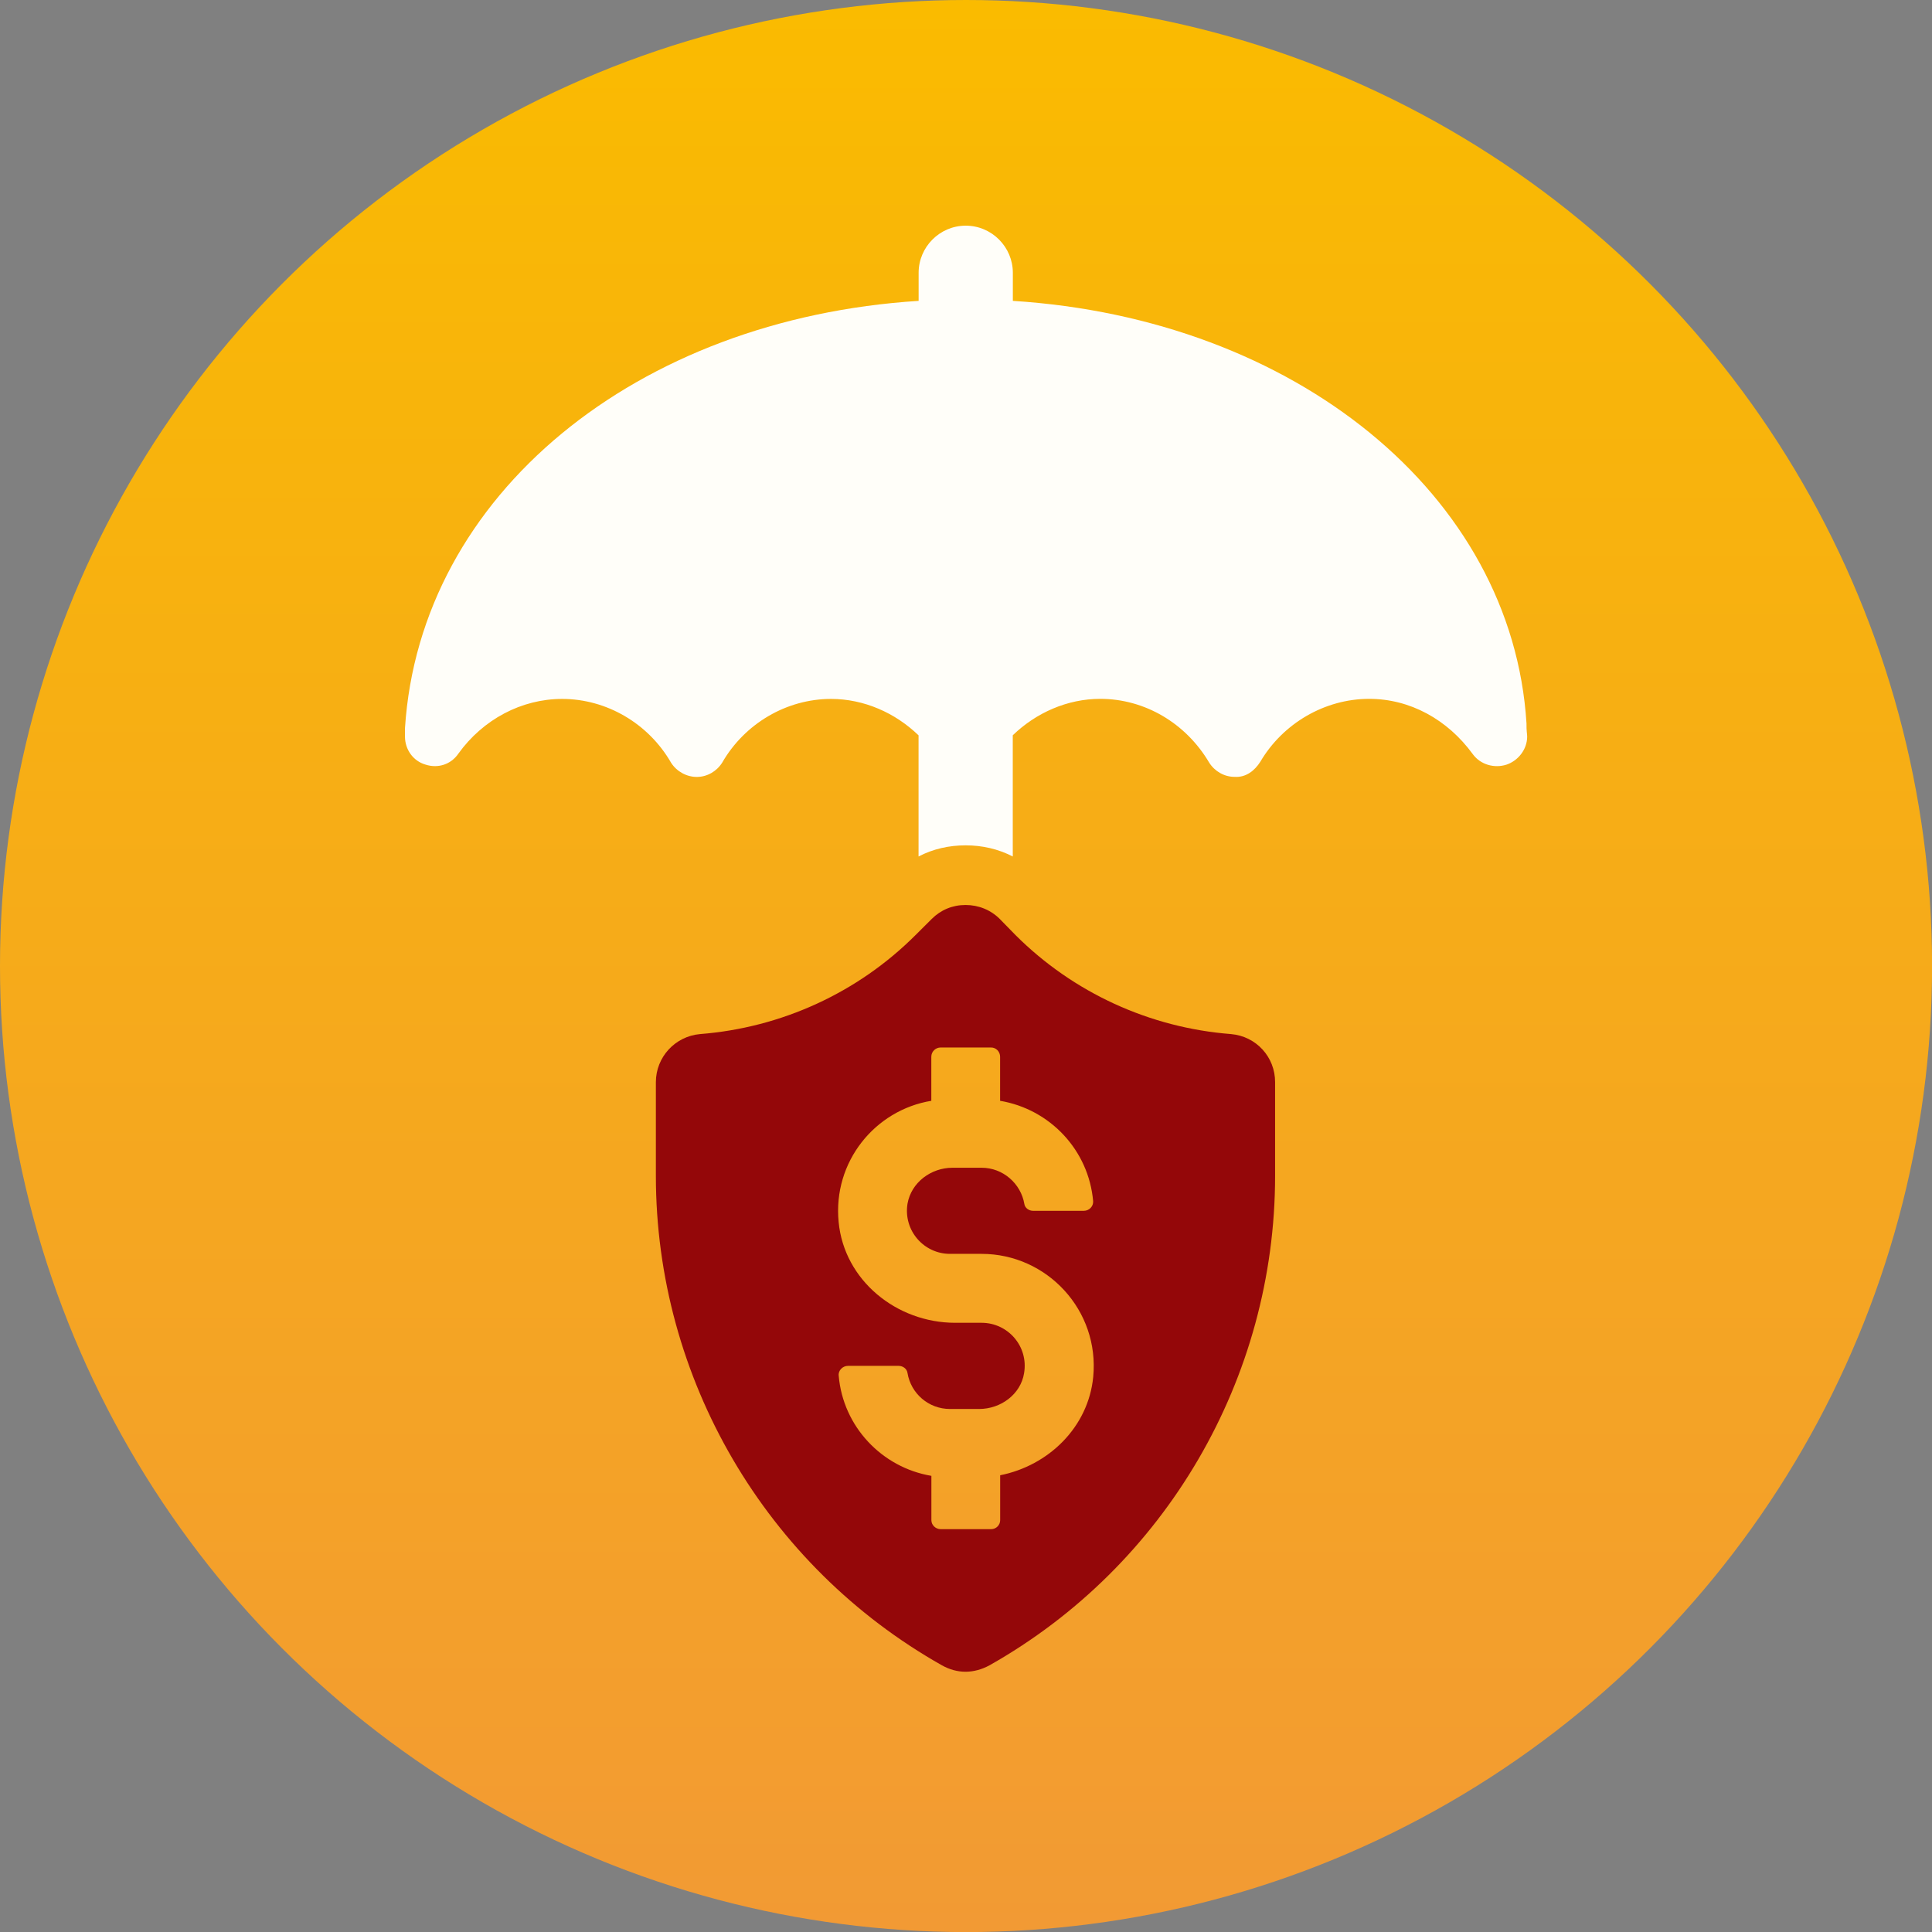
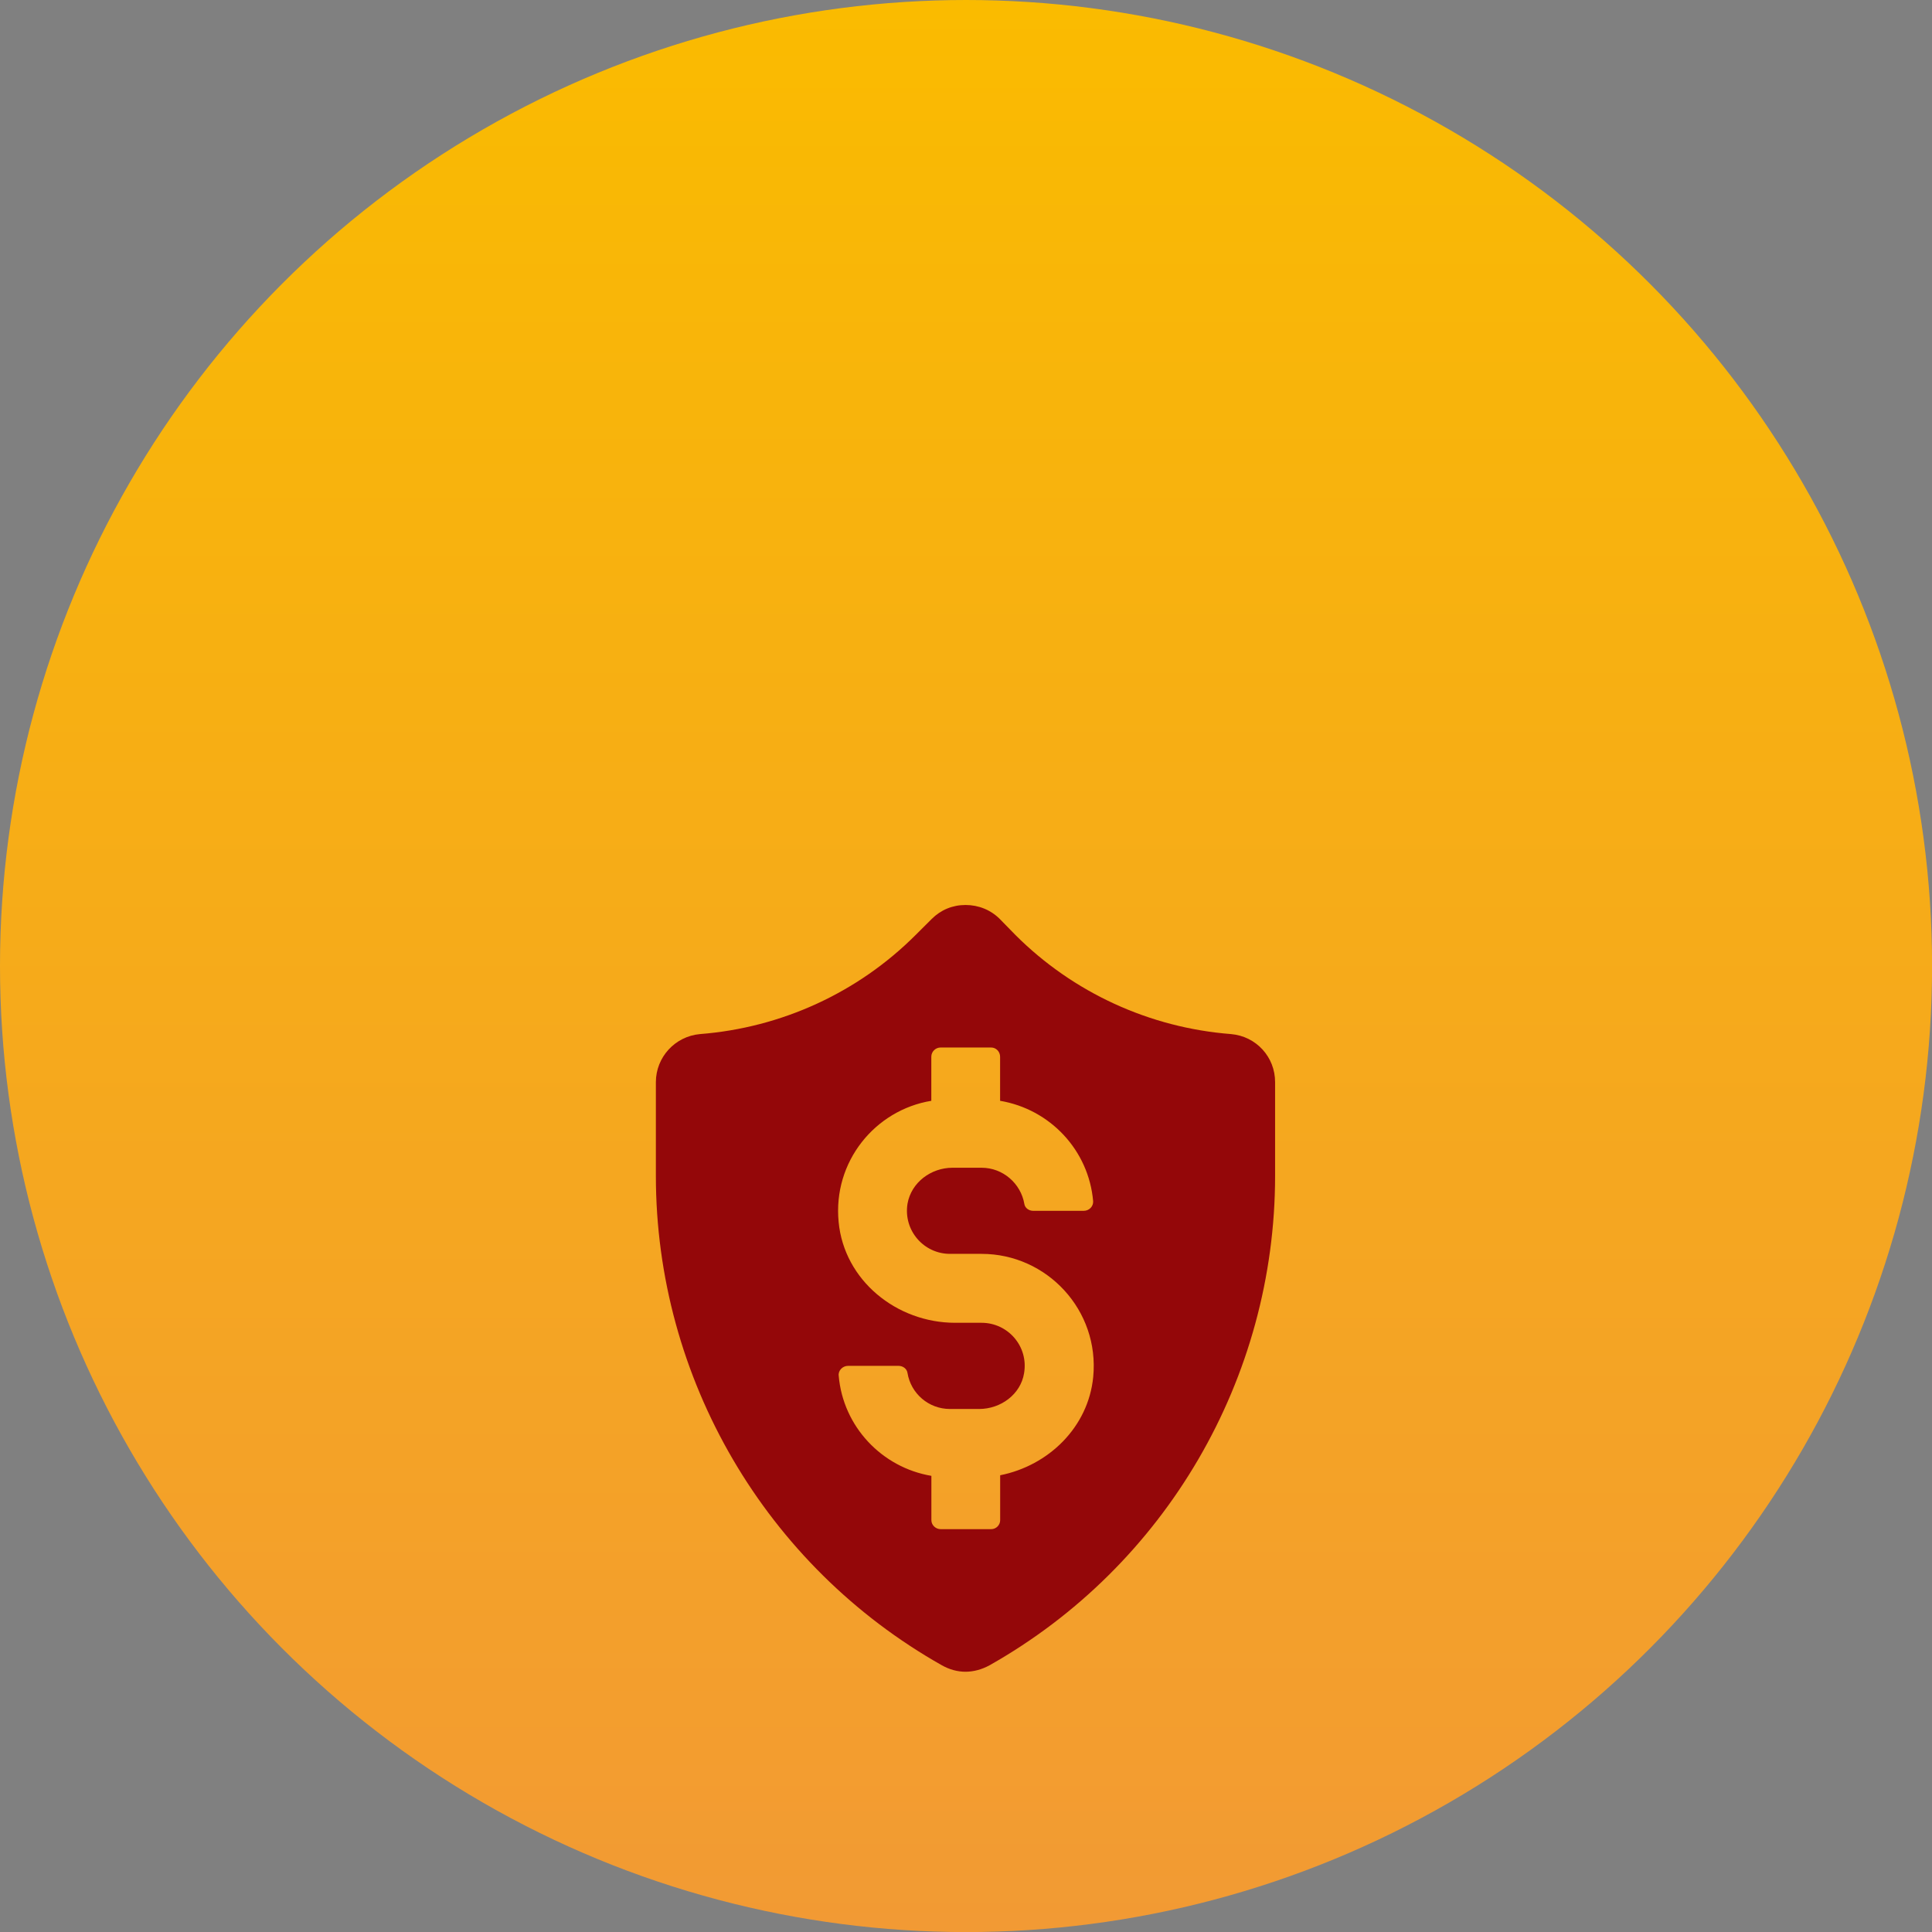
<svg xmlns="http://www.w3.org/2000/svg" version="1.1" id="Layer_2" x="0px" y="0px" viewBox="0 0 2620.5 2620.5" style="enable-background:new 0 0 2620.5 2620.5;" xml:space="preserve">
  <rect x="0" y="0" width="2620.5" height="2620.5" fill="#808080" stroke="none" />
  <style type="text/css">
	.st0{fill:url(#SVGID_1_);}
	.st1{fill:#FFFEF9;}
	.st2{fill:#940709;}
</style>
  <g id="Layer_3">
    <linearGradient id="SVGID_1_" gradientUnits="userSpaceOnUse" x1="1310.26" y1="2620" x2="1310.26" y2="-0.52" gradientTransform="matrix(1 0 0 -1 0 2620)">
      <stop offset="0" style="stop-color:#FABB00" />
      <stop offset="1" style="stop-color:#F29A34" />
      <stop offset="1" style="stop-color:#FFD139" />
    </linearGradient>
    <circle class="st0" cx="1310.3" cy="1310.3" r="1310.3" />
  </g>
  <g id="Block02_MA_Benefits">
    <g>
-       <path class="st1" d="M2071.4,999c0,17.7-12.4,32.8-27.9,38.1c-16.7,5.4-35.4,0-45.7-14c-34.4-47.3-85.4-75.2-140.7-75.2    c-60.2,0-117.1,33.3-147.7,85.4c-7.5,11.8-19.3,21.5-34.9,20.4c-14,0-26.9-7.5-34.4-19.3c-31.7-53.7-87.6-86.5-147.7-86.5    c-44.6,0-87,18.8-118.7,49.4v164.4c-19.9-10.2-41.4-15.1-63.9-15.1s-44.1,4.8-63.9,15.1V997.4c-31.7-30.6-74.1-49.4-118.7-49.4    c-60.2,0-117.1,33.3-147.7,86.5c-7.5,11.8-20.4,19.3-34.4,19.3s-27.4-7.5-34.9-19.3c-30.6-53.2-87.5-86.5-147.7-86.5    c-55.3,0-107.4,27.9-140.7,74.1c-10.2,15-27.9,20.4-44.6,15c-16.7-4.8-27.9-20.4-27.9-38.1v-11.3    c20.4-316.9,314.2-555.4,696.7-579.6v-38.1c0-34.9,28.5-63.9,63.9-63.9s63.9,29,63.9,63.9v38.1    c382.4,24.2,677.3,262.7,696.7,573.1C2070.3,991.5,2071.4,995.3,2071.4,999L2071.4,999z" />
      <path class="st2" d="M1669.8,1402.6c-110.5-8.6-214.2-56.2-292.4-134.3l-21.4-21.9c-12.2-12.2-28.7-18.9-46.4-18.9    s-33.6,6.7-45.8,18.9l-22,21.9c-78.1,78.1-181.9,125.7-292.4,134.3c-33.6,3-59.8,31.1-59.8,65.3v126.9    c0,274.7,148.9,529.2,388.2,664.1c9.8,5.5,20.8,8.6,31.7,8.6s22-3,32.4-8.6c239.2-134.9,387.6-389.4,387.6-664.1v-126.9    C1729.6,1433.7,1703.9,1405.6,1669.8,1402.6L1669.8,1402.6z M1288.5,1700.7h42.9c88.7,0,160.2,76.5,151.4,167    c-6.7,68.1-60.5,120.2-126.2,133.3v60.9c0,6.7-5.5,12.2-12.2,12.2h-68.5c-6.8,0-12.6-5.5-12.6-12.2v-60.1    c-67.3-11.4-119.8-66.9-125.7-135.8c-0.9-7.2,5.5-13.4,12.6-13.4h68.5c5.9,0,11.4,3.8,12.2,9.7c4.6,27.8,28.6,48.8,57.6,48.8h39.5    c29.4,0,56.3-19.8,61-48.4c6.3-36.6-21.9-68.5-57.6-68.5h-35.8c-79.5,0-150.6-57.6-158.1-136.7c-8-81.6,49.2-151.8,125.7-164.4    v-59.7c0-7.2,5.9-12.6,12.6-12.6h68.5c6.7,0,12.2,5.5,12.2,12.6v59.7c67.7,11.4,120.2,66.9,126.2,136.2c0.4,7.1-5.5,13-12.6,13    h-69c-5.4,0-10.9-3.8-11.7-9.2c-4.7-27.8-29-49.2-58-49.2h-39.5c-29,0-55.9,19.8-61,48.8    C1225.1,1669.2,1253.2,1700.7,1288.5,1700.7L1288.5,1700.7z" />
    </g>
  </g>
</svg>